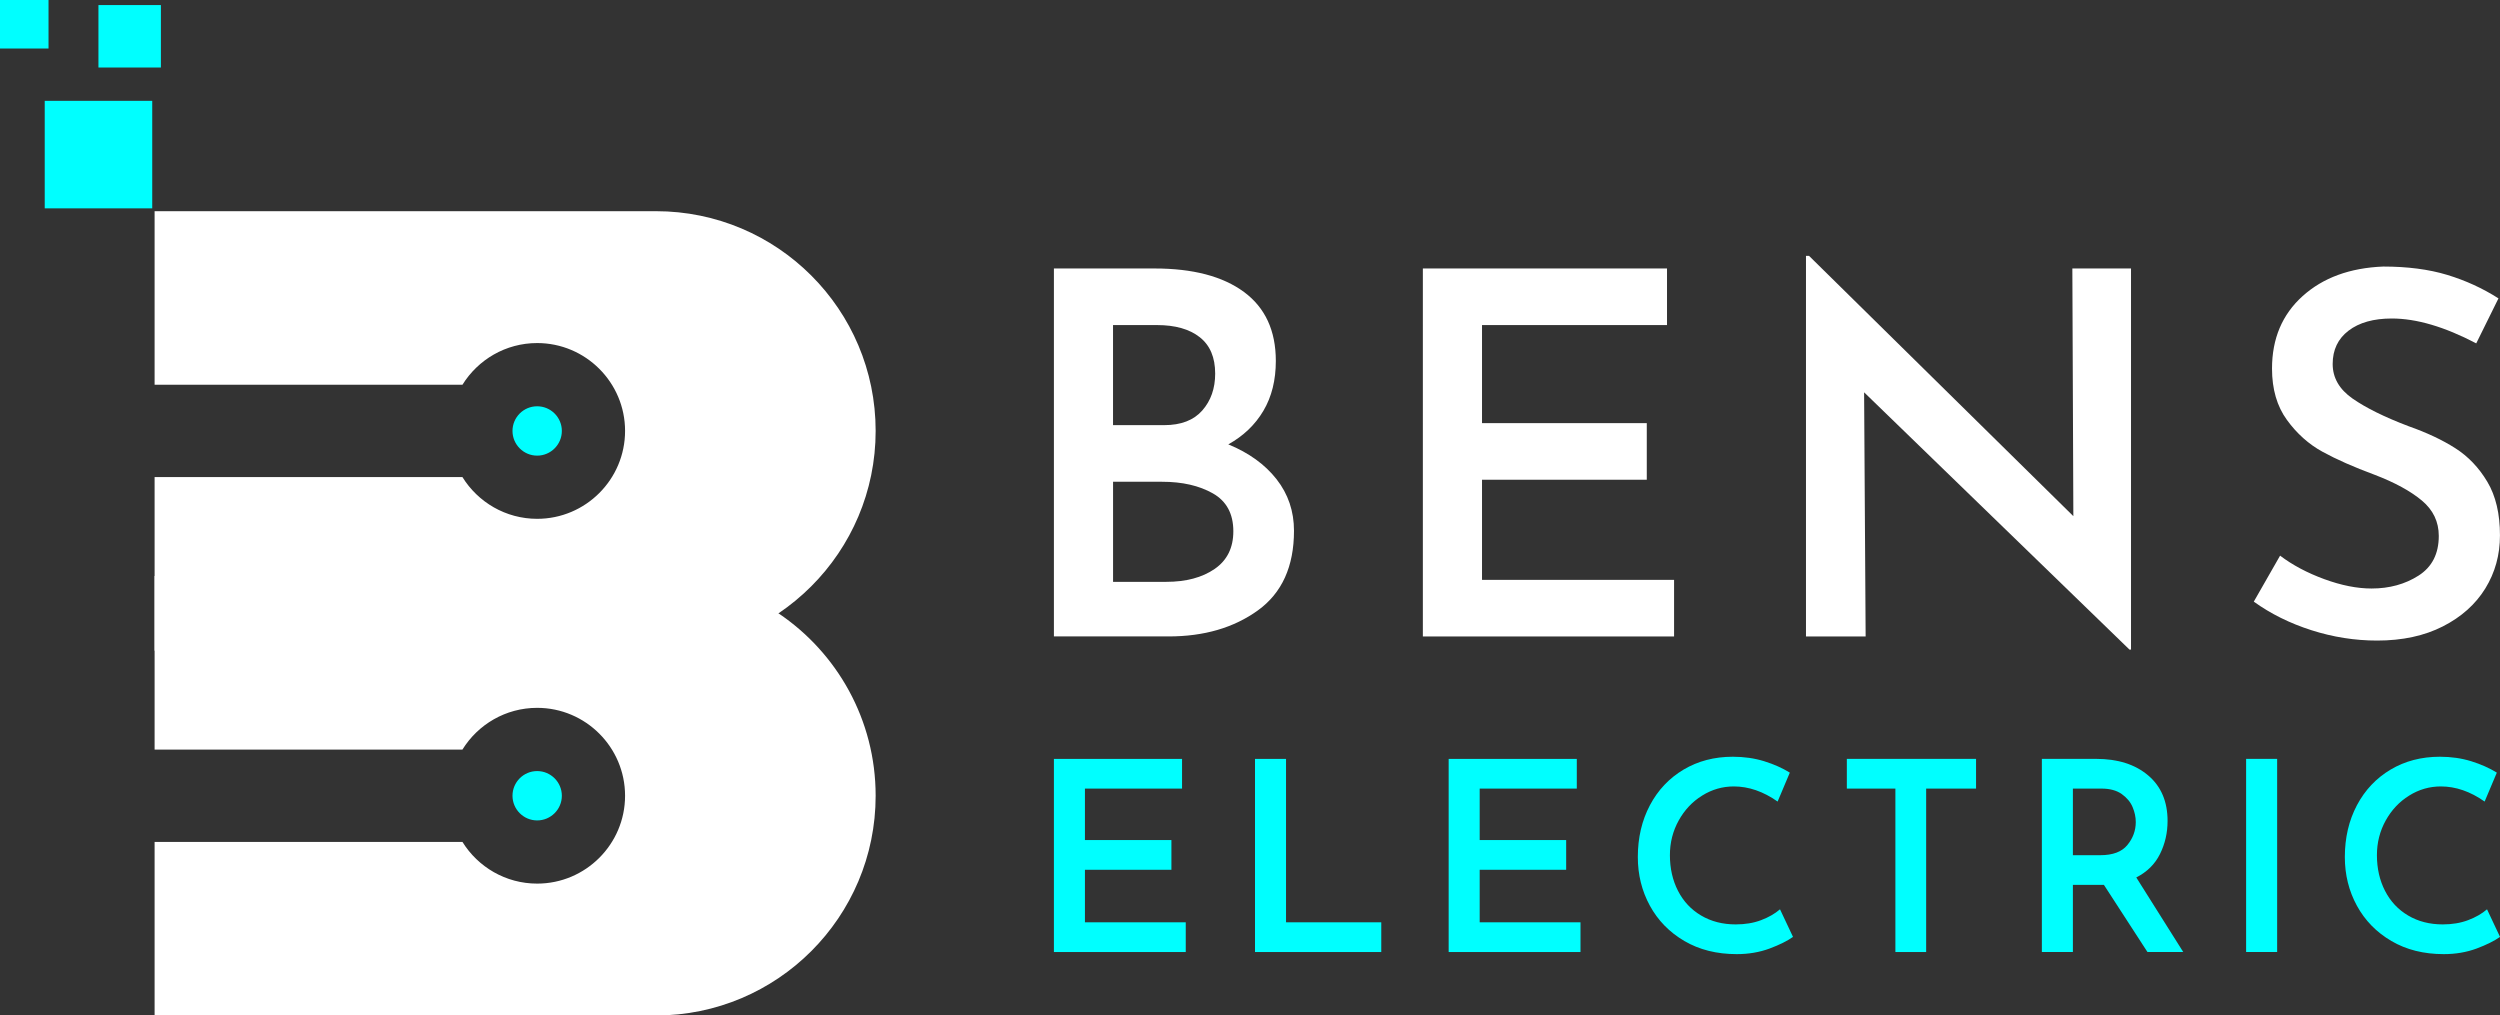
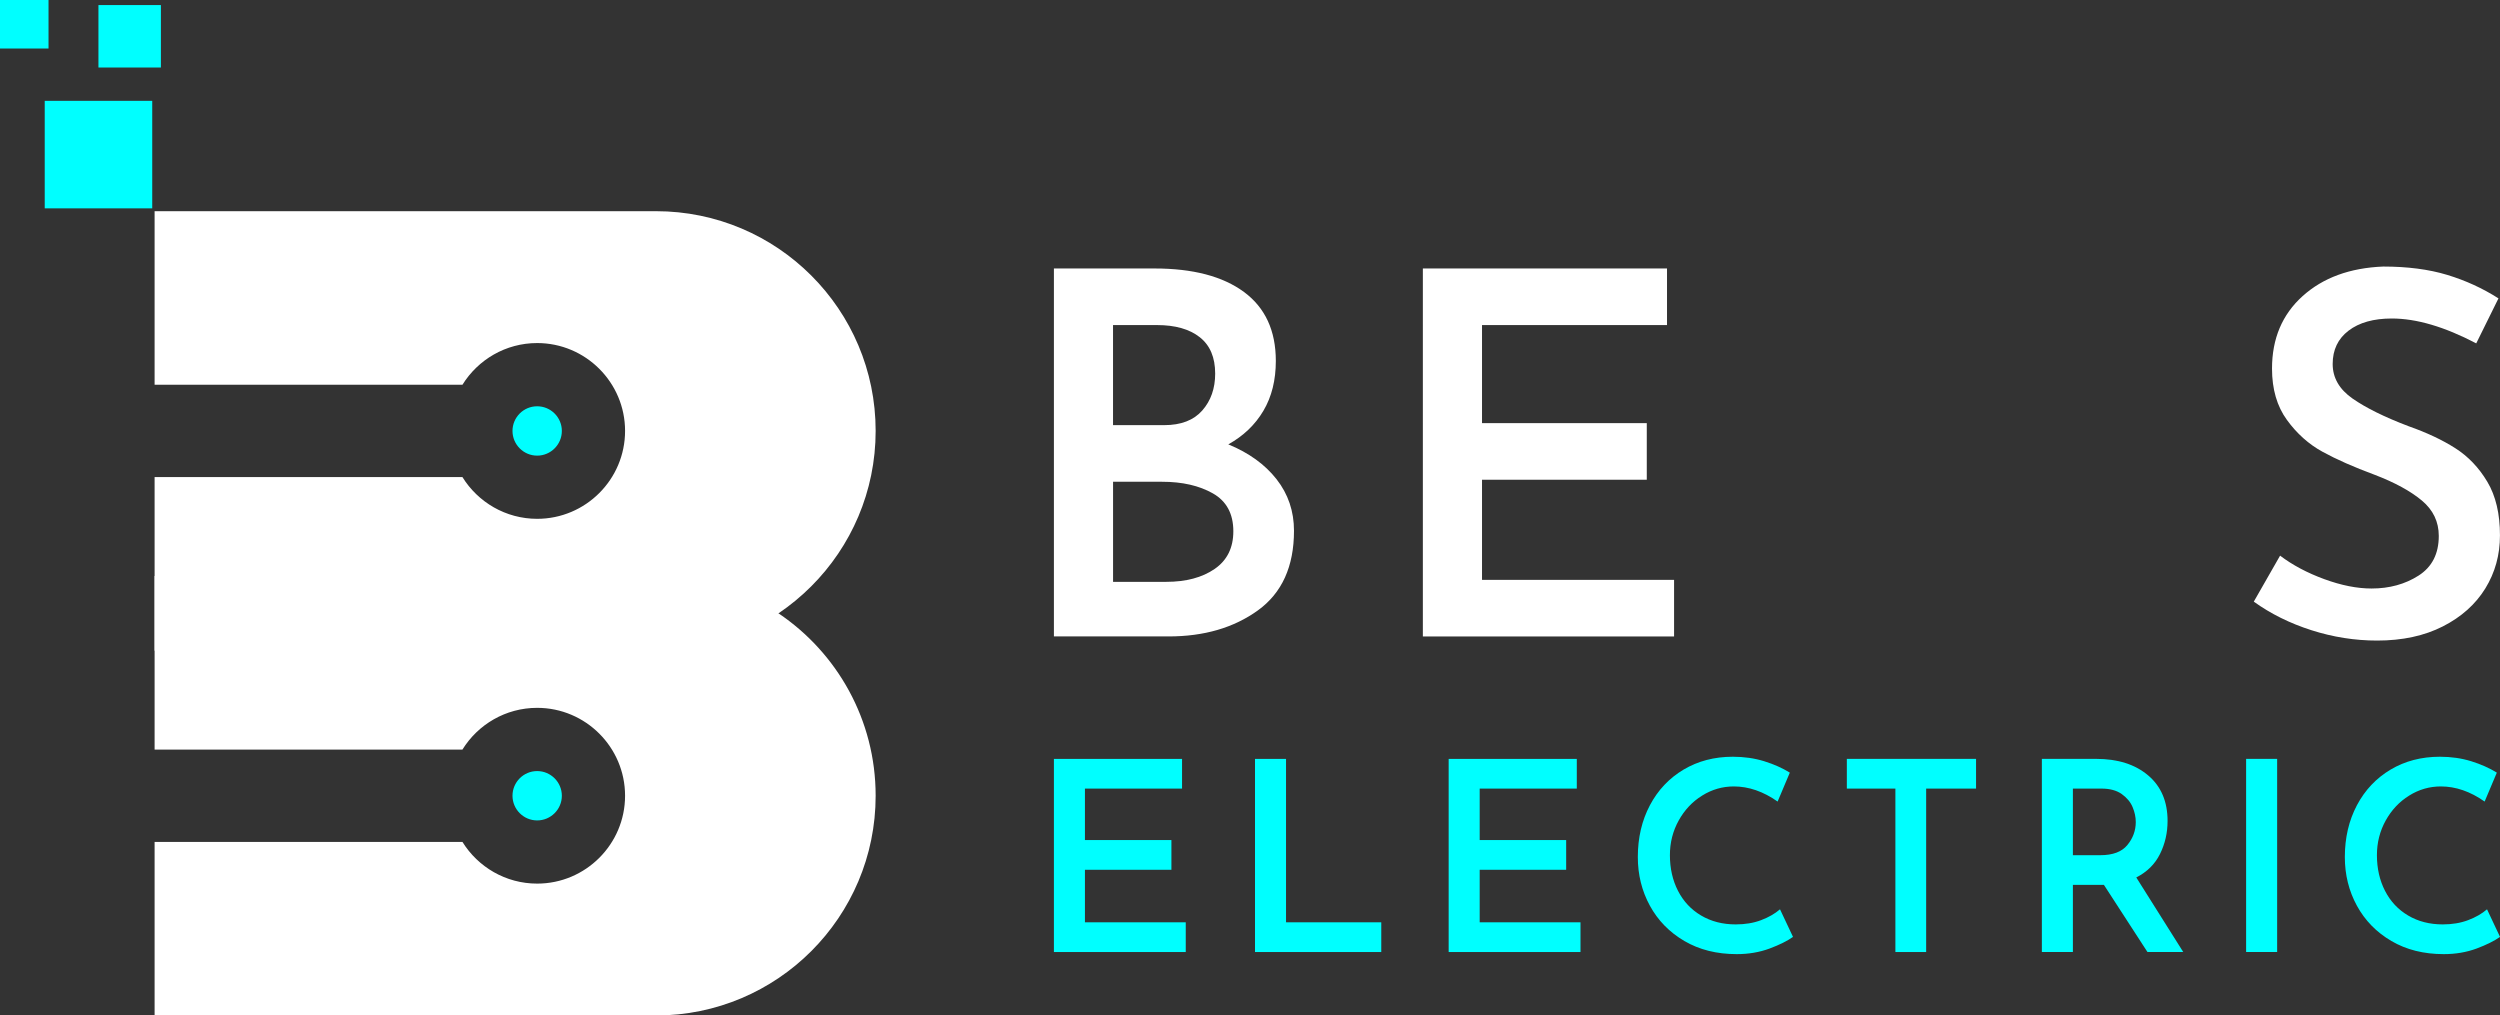
<svg xmlns="http://www.w3.org/2000/svg" xml:space="preserve" style="enable-background:new 0 0 750.16 304.71;" viewBox="0 0 750.16 304.71" y="0px" x="0px" id="Layer_1" version="1.1">
  <rect x="0" y="0" width="750.16" height="304.71" fill="#333333" stroke="none" />
  <style type="text/css">
	.st0{fill:#FFFFFF;}
	.st1{fill:url(#SVGID_1_);}
	.st2{fill:url(#SVGID_00000070114500953519821790000002316963693374397595_);}
	.st3{fill:url(#SVGID_00000089574194465781243860000000509768381037429411_);}
	.st4{fill:url(#SVGID_00000154410188231878672700000008971181251118324906_);}
	.st5{fill:url(#SVGID_00000100374952473145217030000009937403477607297959_);}
	.st6{fill:url(#SVGID_00000042699082545072105850000007538311909512640182_);}
	.st7{fill:url(#SVGID_00000131367396551313642350000013295532628736709009_);}
	.st8{fill:url(#SVGID_00000027566794126227740990000007020070270054521222_);}
	.st9{fill:url(#SVGID_00000049220706348998231760000004084497943410157240_);}
	.st10{fill:url(#SVGID_00000021091191719703531330000000118197843666200503_);}
	.st11{fill:url(#SVGID_00000001658155931988336220000008529176033467582349_);}
	.st12{fill:url(#SVGID_00000015336395988218191130000003884113215634899628_);}
	.st13{fill:url(#SVGID_00000080187641507525706620000015679272732103847070_);}
	.st14{fill:url(#SVGID_00000080898924516943252940000016586342769048586406_);}
	.st15{fill:url(#SVGID_00000123409736954231344360000002234980779400613000_);}
	.st16{fill:url(#SVGID_00000023244308166145805140000008349982427815657914_);}
	.st17{fill:url(#SVGID_00000034796057643997761440000016662534460262643113_);}
	.st18{fill:url(#SVGID_00000137817813811063446370000015294350473836947386_);}
	.st19{fill:#3A31C0;}
	.st20{fill:#57C7EF;}
	.st21{fill:#2589D4;}
	.st22{fill:#EF8F16;}
	.st23{fill:#00FFFF;}
	.st24{fill:#8CC63F;}
	.st25{fill:#F7931E;}
	.st26{fill:none;}
</style>
  <g>
    <g>
      <g>
        <g>
          <g>
            <g>
              <path d="M383.05,143.8c3.49,4.45,5.23,9.61,5.23,15.47c0,10.72-3.62,18.68-10.84,23.89        c-7.23,5.21-16.15,7.81-26.77,7.81h-34.43V80.56h30.18c11.53,0,20.48,2.35,26.85,7.05c6.37,4.7,9.56,11.6,9.56,20.7        c0,5.76-1.24,10.75-3.72,14.94c-2.48,4.2-5.99,7.56-10.54,10.09C374.73,135.87,379.56,139.35,383.05,143.8z M333.99,127.57        h15.32c5.06,0,8.87-1.46,11.45-4.4c2.58-2.93,3.87-6.62,3.87-11.07c0-4.85-1.54-8.49-4.63-10.92        c-3.09-2.43-7.36-3.64-12.82-3.64h-13.2V127.57z M364.47,170.72c3.74-2.58,5.61-6.34,5.61-11.3c0-5.26-2.05-9.05-6.14-11.37        c-4.1-2.33-9.18-3.49-15.24-3.49h-14.71v30.03h15.93C355.88,174.59,360.73,173.3,364.47,170.72z" class="st0" />
              <path d="M500.21,80.56v16.99H444.7v29.42h49.44v16.99H444.7v30.03h57.63v16.99h-75.38V80.56H500.21z" class="st0" />
-               <path d="M639.44,80.56v114.36h-0.46l-79.63-77.2l0.46,73.26h-17.9V76.77h0.91l79.32,78.11l-0.3-74.32H639.44z" class="st0" />
              <path d="M717.7,95.57c-5.46,0-9.78,1.21-12.97,3.64c-3.19,2.43-4.78,5.76-4.78,10.01c0,4.15,2,7.61,5.99,10.39        c3.99,2.78,9.58,5.54,16.76,8.27c5.46,1.92,10.14,4.12,14.03,6.6c3.89,2.48,7.1,5.84,9.63,10.09        c2.53,4.25,3.79,9.61,3.79,16.08c0,5.86-1.47,11.17-4.4,15.93c-2.93,4.75-7.18,8.55-12.74,11.38        c-5.56,2.83-12.13,4.25-19.72,4.25c-6.67,0-13.25-1.04-19.72-3.11c-6.47-2.07-12.23-4.93-17.29-8.57l7.89-13.8        c3.74,2.83,8.16,5.18,13.27,7.05c5.1,1.87,9.83,2.81,14.18,2.81c5.36,0,10.06-1.29,14.1-3.87c4.04-2.58,6.07-6.55,6.07-11.91        c0-4.25-1.69-7.79-5.08-10.62c-3.39-2.83-8.11-5.41-14.18-7.73c-6.27-2.32-11.48-4.63-15.62-6.9        c-4.15-2.27-7.71-5.46-10.69-9.56c-2.98-4.09-4.47-9.23-4.47-15.39c0-9,3.06-16.25,9.18-21.76        c6.12-5.51,14.18-8.47,24.19-8.87c7.28,0,13.67,0.83,19.19,2.5c5.51,1.67,10.64,4.02,15.39,7.05l-6.67,13.5        C733.53,98.05,725.08,95.57,717.7,95.57z" class="st0" />
            </g>
            <g>
              <path d="M354.69,227.71v8.92h-29.14v15.44h25.95v8.92h-25.95v15.76h30.25v8.92h-39.56v-57.95H354.69z" class="st23" />
              <path d="M385.89,227.71v49.04h28.58v8.92h-37.89v-57.95H385.89z" class="st23" />
              <path d="M473.14,227.71v8.92H444v15.44h25.95v8.92H444v15.76h30.25v8.92h-39.56v-57.95H473.14z" class="st23" />
              <path d="M530.97,284.63c-3,1.11-6.28,1.67-9.83,1.67c-6,0-11.24-1.31-15.72-3.94        c-4.49-2.63-7.93-6.16-10.35-10.59c-2.42-4.43-3.62-9.3-3.62-14.61c0-5.78,1.21-10.96,3.62-15.52        c2.41-4.56,5.78-8.13,10.11-10.71c4.32-2.57,9.25-3.86,14.77-3.86c3.4,0,6.54,0.45,9.43,1.35c2.89,0.9,5.45,2.04,7.68,3.42        l-3.66,8.68c-4.3-3.03-8.68-4.54-13.14-4.54c-3.4,0-6.57,0.91-9.51,2.75c-2.95,1.83-5.29,4.33-7.04,7.48        c-1.75,3.16-2.63,6.62-2.63,10.39c0,3.98,0.81,7.55,2.43,10.71c1.62,3.16,3.93,5.63,6.93,7.4c3,1.78,6.46,2.67,10.39,2.67        c2.81,0,5.35-0.42,7.6-1.27c2.26-0.85,4.15-1.94,5.69-3.26l3.9,8.28C536.32,282.34,533.97,283.51,530.97,284.63z" class="st23" />
              <path d="M592.94,227.71v8.92h-14.97v49.04h-9.23v-49.04h-14.57v-8.92H592.94z" class="st23" />
              <path d="M644.37,285.66l-13.06-20.14h-0.96H622v20.14h-9.31v-57.95H629c6.47,0,11.66,1.65,15.56,4.94        c3.9,3.29,5.85,7.85,5.85,13.69c0,3.56-0.76,6.86-2.27,9.91c-1.51,3.05-3.89,5.4-7.12,7.04l14.09,22.37H644.37z M622,256.61        h8.28c3.71,0,6.41-1.02,8.08-3.06c1.67-2.04,2.51-4.34,2.51-6.89c0-1.48-0.32-2.99-0.96-4.5c-0.64-1.51-1.73-2.81-3.26-3.9        c-1.54-1.09-3.56-1.63-6.05-1.63H622V256.61z" class="st23" />
              <path d="M683.29,227.71v57.95h-9.31v-57.95H683.29z" class="st23" />
              <path d="M743.12,284.63c-3,1.11-6.28,1.67-9.83,1.67c-6,0-11.24-1.31-15.72-3.94        c-4.49-2.63-7.93-6.16-10.35-10.59c-2.42-4.43-3.62-9.3-3.62-14.61c0-5.78,1.21-10.96,3.62-15.52        c2.41-4.56,5.78-8.13,10.11-10.71c4.32-2.57,9.25-3.86,14.77-3.86c3.4,0,6.54,0.45,9.43,1.35c2.89,0.9,5.45,2.04,7.68,3.42        l-3.66,8.68c-4.3-3.03-8.68-4.54-13.14-4.54c-3.4,0-6.57,0.91-9.51,2.75c-2.95,1.83-5.29,4.33-7.04,7.48        c-1.75,3.16-2.63,6.62-2.63,10.39c0,3.98,0.81,7.55,2.43,10.71c1.62,3.16,3.93,5.63,6.93,7.4c3,1.78,6.46,2.67,10.39,2.67        c2.81,0,5.35-0.42,7.6-1.27c2.26-0.85,4.15-1.94,5.69-3.26l3.9,8.28C748.46,282.34,746.11,283.51,743.12,284.63z" class="st23" />
            </g>
          </g>
        </g>
      </g>
    </g>
    <g>
      <path d="M161.18,136.72c-4.08,0-7.4-3.33-7.4-7.41c0-4.09,3.31-7.4,7.4-7.4c4.09,0,7.41,3.31,7.41,7.4    C168.59,133.39,165.27,136.72,161.18,136.72z" class="st23" />
      <path d="M262.75,129.3c0,18.21-7.38,34.69-19.32,46.63c-3.01,3.01-6.3,5.73-9.83,8.11    c-10.5,7.08-23.17,11.2-36.78,11.2H46.39v-52.08h92.37c4.65,7.51,12.97,12.52,22.42,12.52c14.55,0,26.38-11.83,26.38-26.38    c0-14.53-11.83-26.36-26.38-26.36c-9.45,0-17.76,5-22.41,12.5H46.39V63.37h150.43C233.24,63.37,262.75,92.89,262.75,129.3z" class="st0" />
      <path d="M161.18,246.18c-4.08,0-7.4-3.33-7.4-7.4c0-4.09,3.31-7.41,7.4-7.41c4.09,0,7.41,3.33,7.41,7.41    C168.59,242.86,165.27,246.18,161.18,246.18z" class="st23" />
      <path d="M262.75,238.78c0,18.21-7.38,34.69-19.32,46.63c-11.92,11.92-28.41,19.3-46.61,19.3H46.39v-52.07h92.38    c4.65,7.5,12.96,12.5,22.41,12.5c14.55,0,26.38-11.83,26.38-26.36c0-14.55-11.83-26.38-26.38-26.38c-9.45,0-17.77,5-22.42,12.52    H46.39v-52.08h150.43c13.61,0,26.28,4.13,36.78,11.2C251.18,195.88,262.75,215.98,262.75,238.78z" class="st0" />
      <rect height="32.26" width="32.26" class="st23" y="30.26" x="13.42" />
      <rect height="18.74" width="18.74" class="st23" y="1.52" x="29.54" />
      <rect height="14.56" width="14.56" class="st23" />
    </g>
  </g>
</svg>